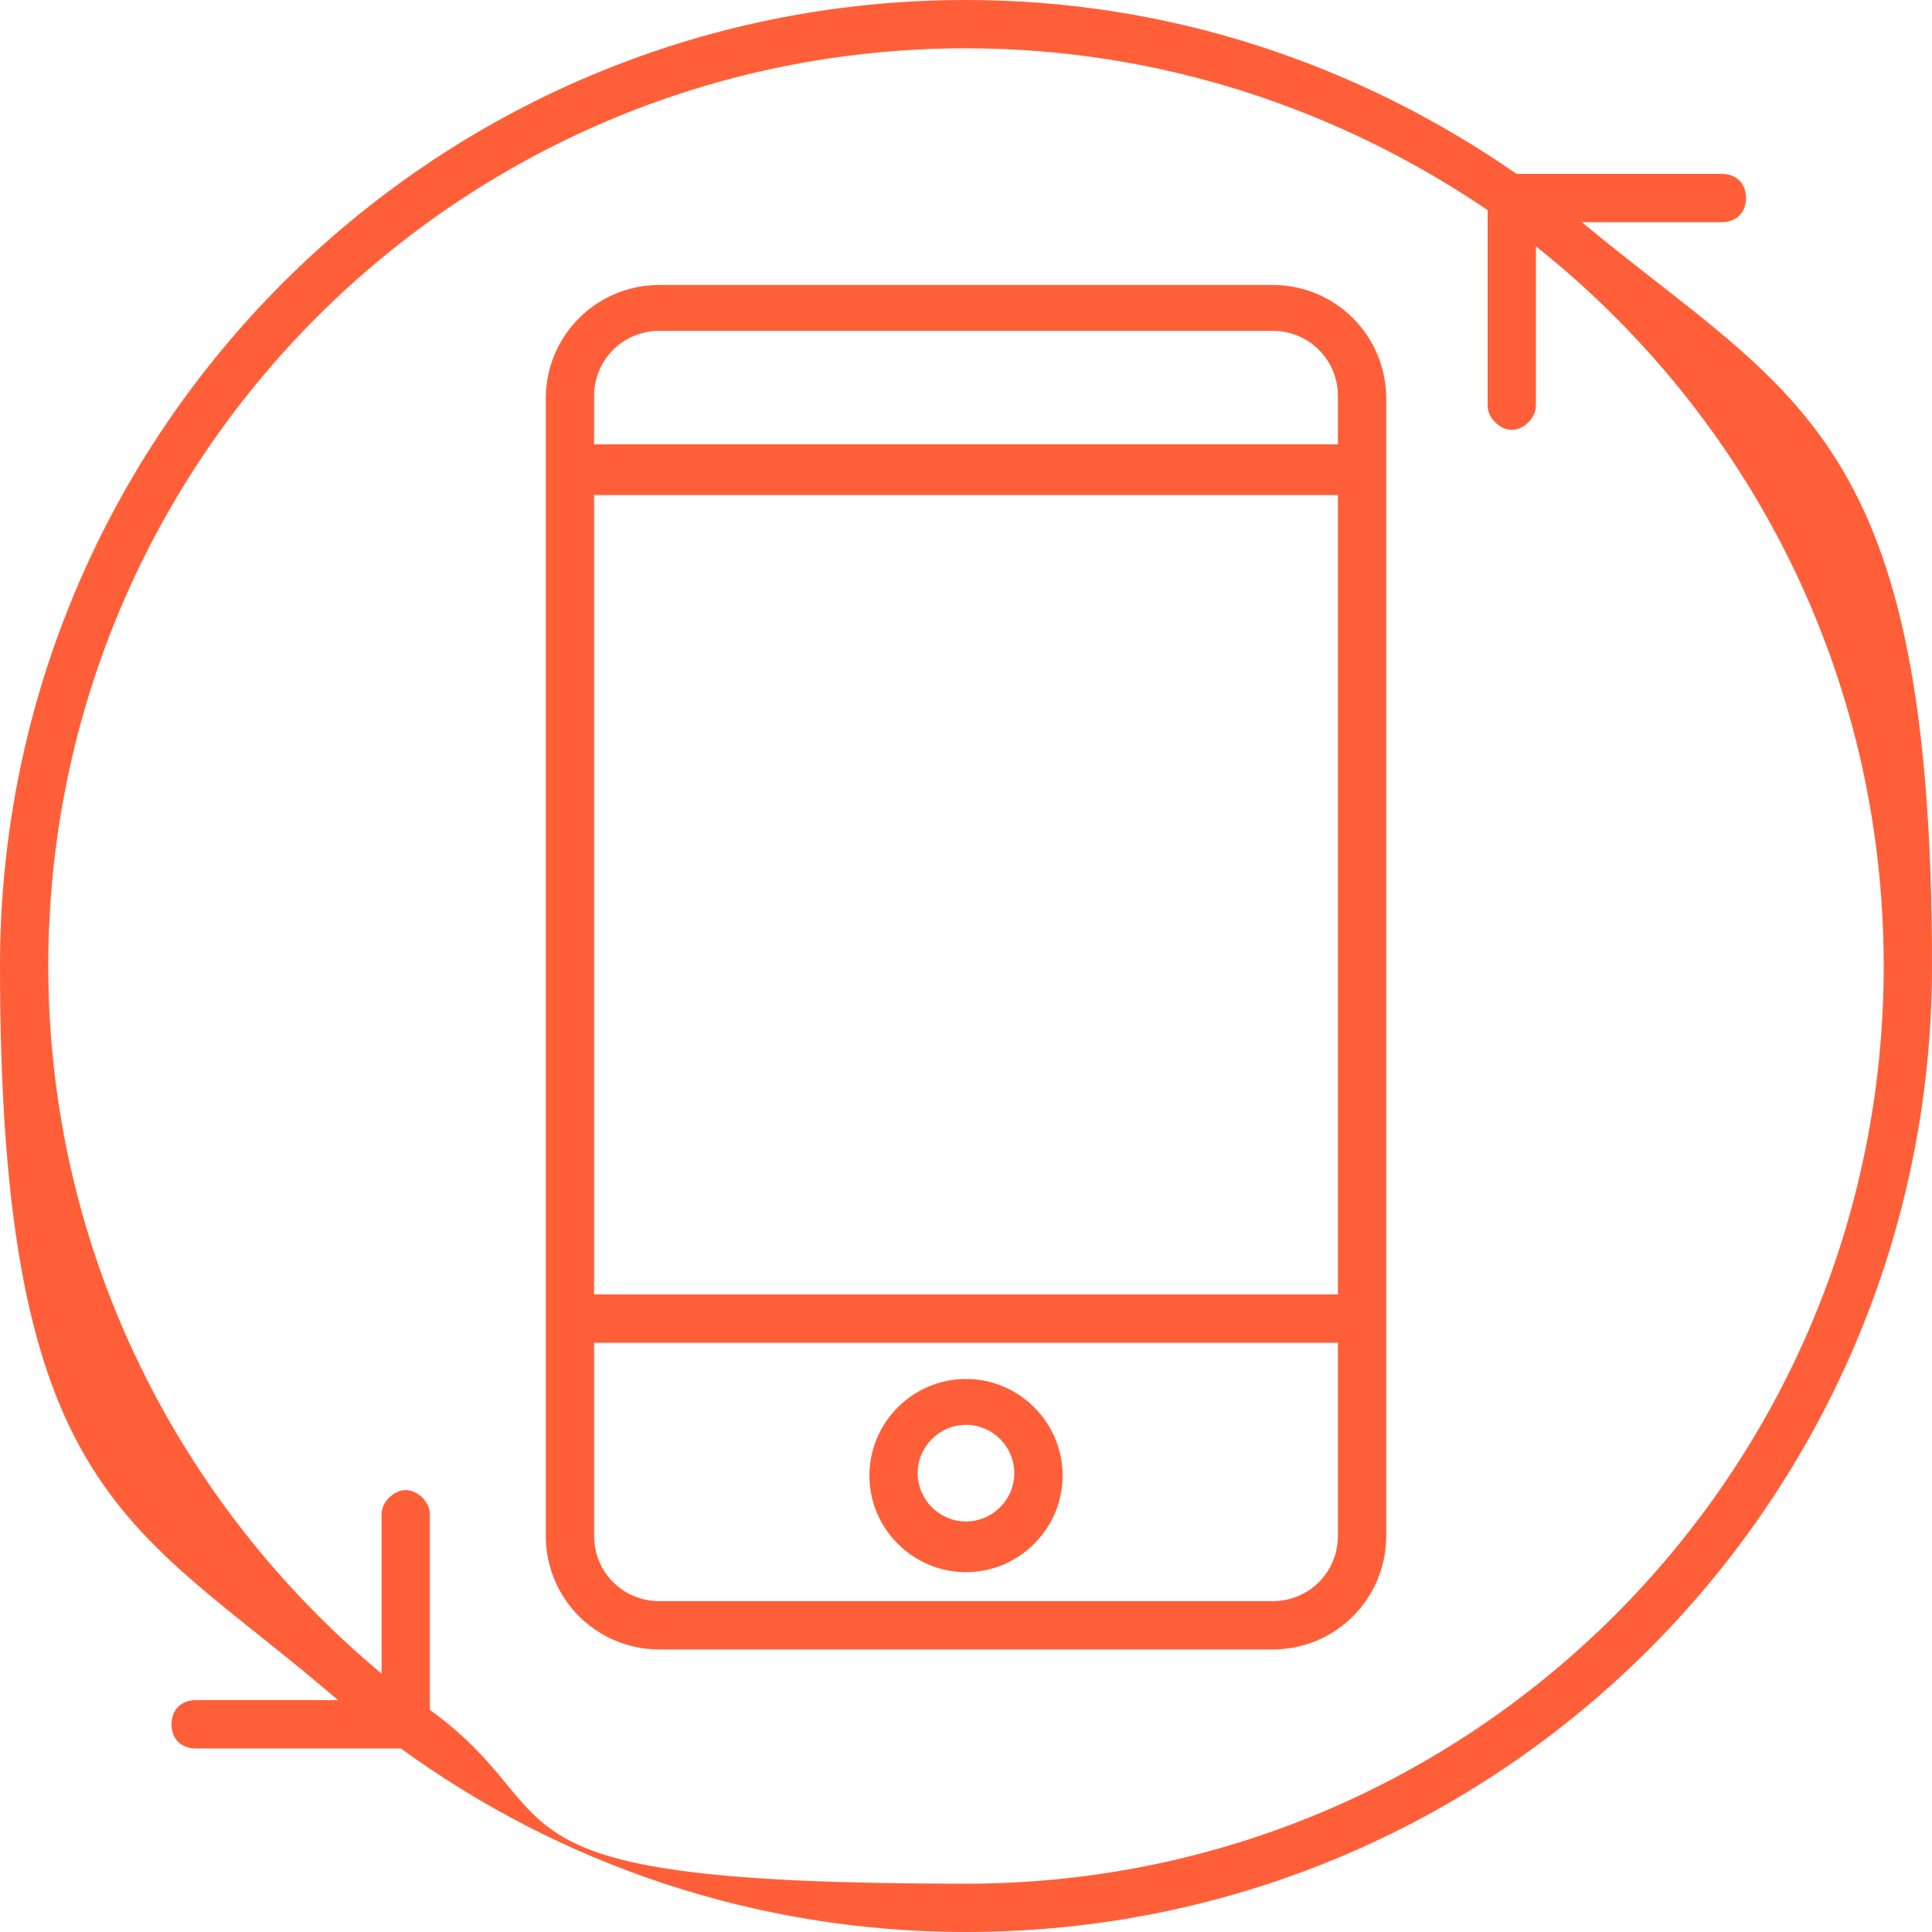
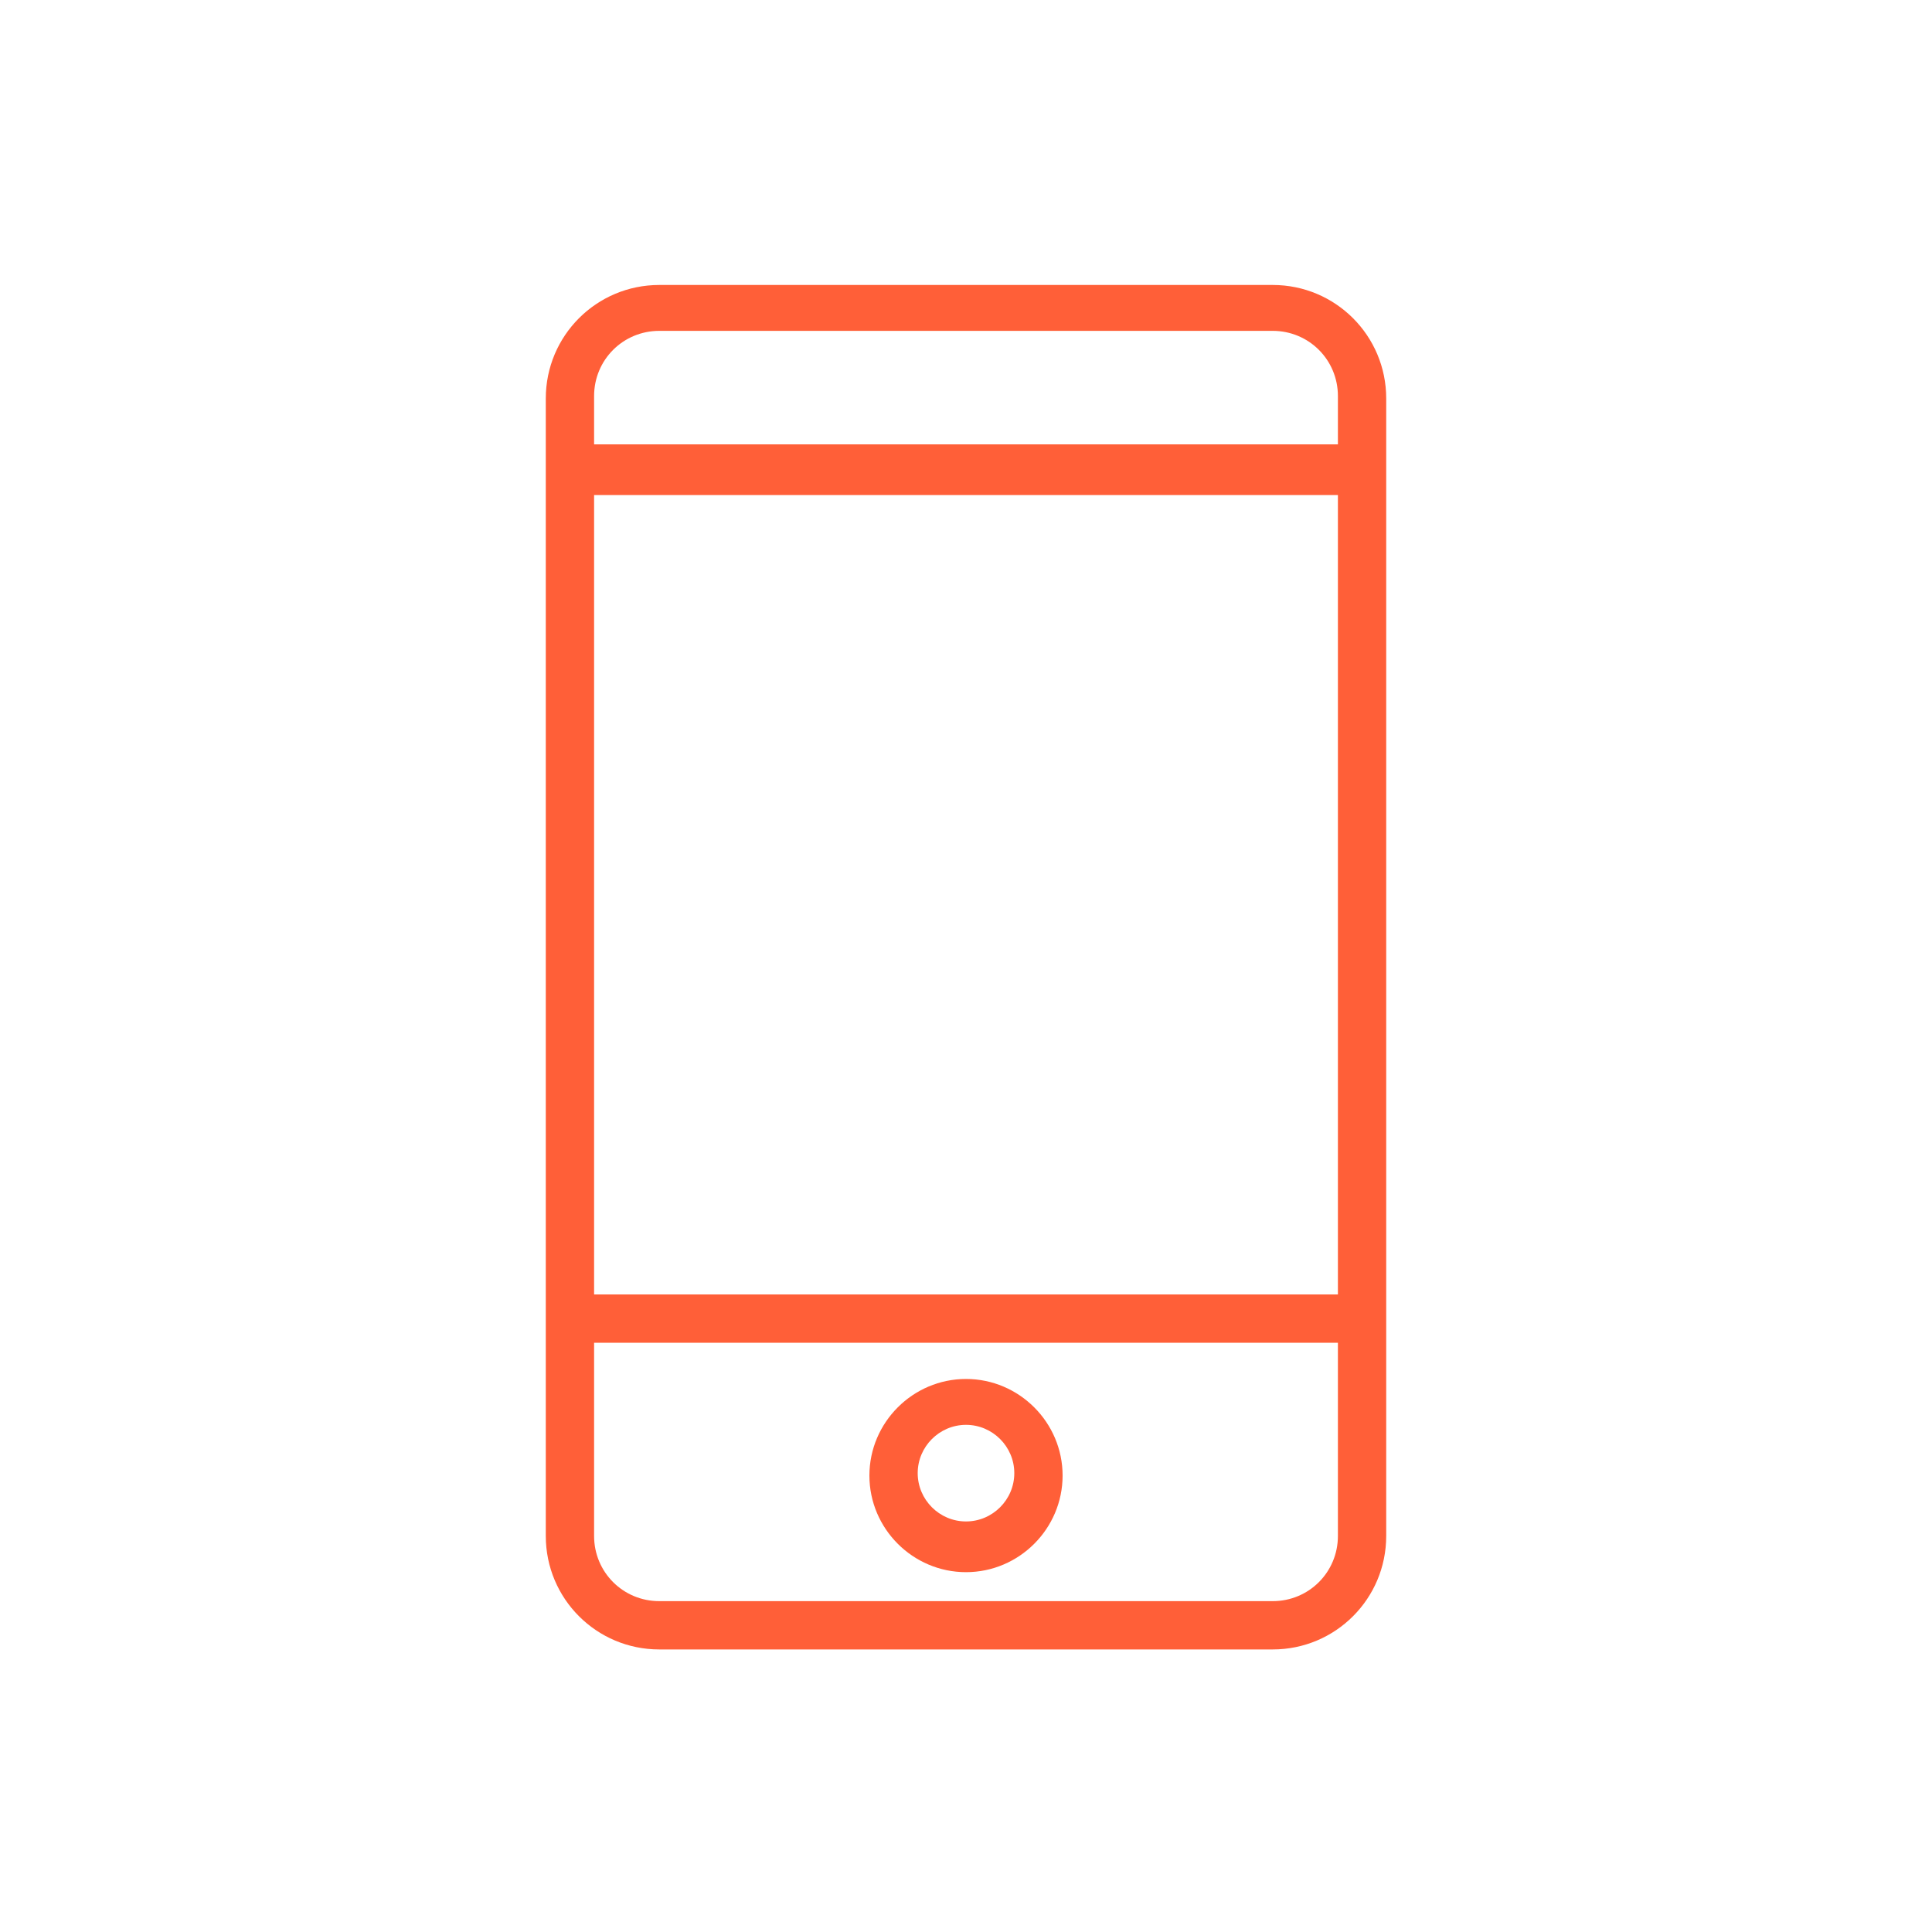
<svg xmlns="http://www.w3.org/2000/svg" id="Layer_1" version="1.1" viewBox="0 0 80 80">
  <defs>
    <style> .st0 { fill: #ff5f38; } </style>
  </defs>
-   <path class="st0" d="M14,70.4h-5.9c-.6,0-1,.4-1,1s.4,1,1,1h8.5c6.6,4.8,14.7,7.6,23.4,7.6,22.1,0,40-17.9,40-40s-5.7-23.5-14.5-30.8h5.8c.6,0,1-.4,1-1s-.4-1-1-1h-8.5C56.3,2.7,48.5,0,40,0,17.9,0,0,17.9,0,40s5.4,23,14,30.4ZM40,2c8,0,15.4,2.5,21.6,6.7v8.1c0,.5.5,1,1,1s1-.5,1-1v-6.6c8.8,7,14.4,17.7,14.4,29.8,0,21-17,38-38,38s-16-2.7-22.2-7.2v-8.1c0-.5-.5-1-1-1s-1,.5-1,1v6.6c-8.4-7-13.8-17.5-13.8-29.3C2,19,19,2,40,2Z" />
  <path class="st0" d="M27.3,68.3h25.4c2.6,0,4.7-2.1,4.7-4.7V16.5c0-2.6-2.1-4.7-4.7-4.7h-25.4c-2.6,0-4.7,2.1-4.7,4.7v47.1c0,2.6,2.1,4.7,4.7,4.7ZM55.4,53.6h-30.8V20.5h30.8v33.1ZM52.7,66.3h-25.4c-1.5,0-2.7-1.2-2.7-2.7v-8h30.8v8c0,1.5-1.2,2.7-2.7,2.7h0ZM27.3,13.7h25.4c1.5,0,2.7,1.2,2.7,2.7v2h-30.8v-2c0-1.5,1.2-2.7,2.7-2.7h0Z" />
  <path class="st0" d="M40,57.1c-2.2,0-4,1.8-4,4s1.8,4,4,4,4-1.8,4-4-1.8-4-4-4ZM40,63c-1.1,0-2-.9-2-2s.9-2,2-2,2,.9,2,2-.9,2-2,2Z" />
</svg>